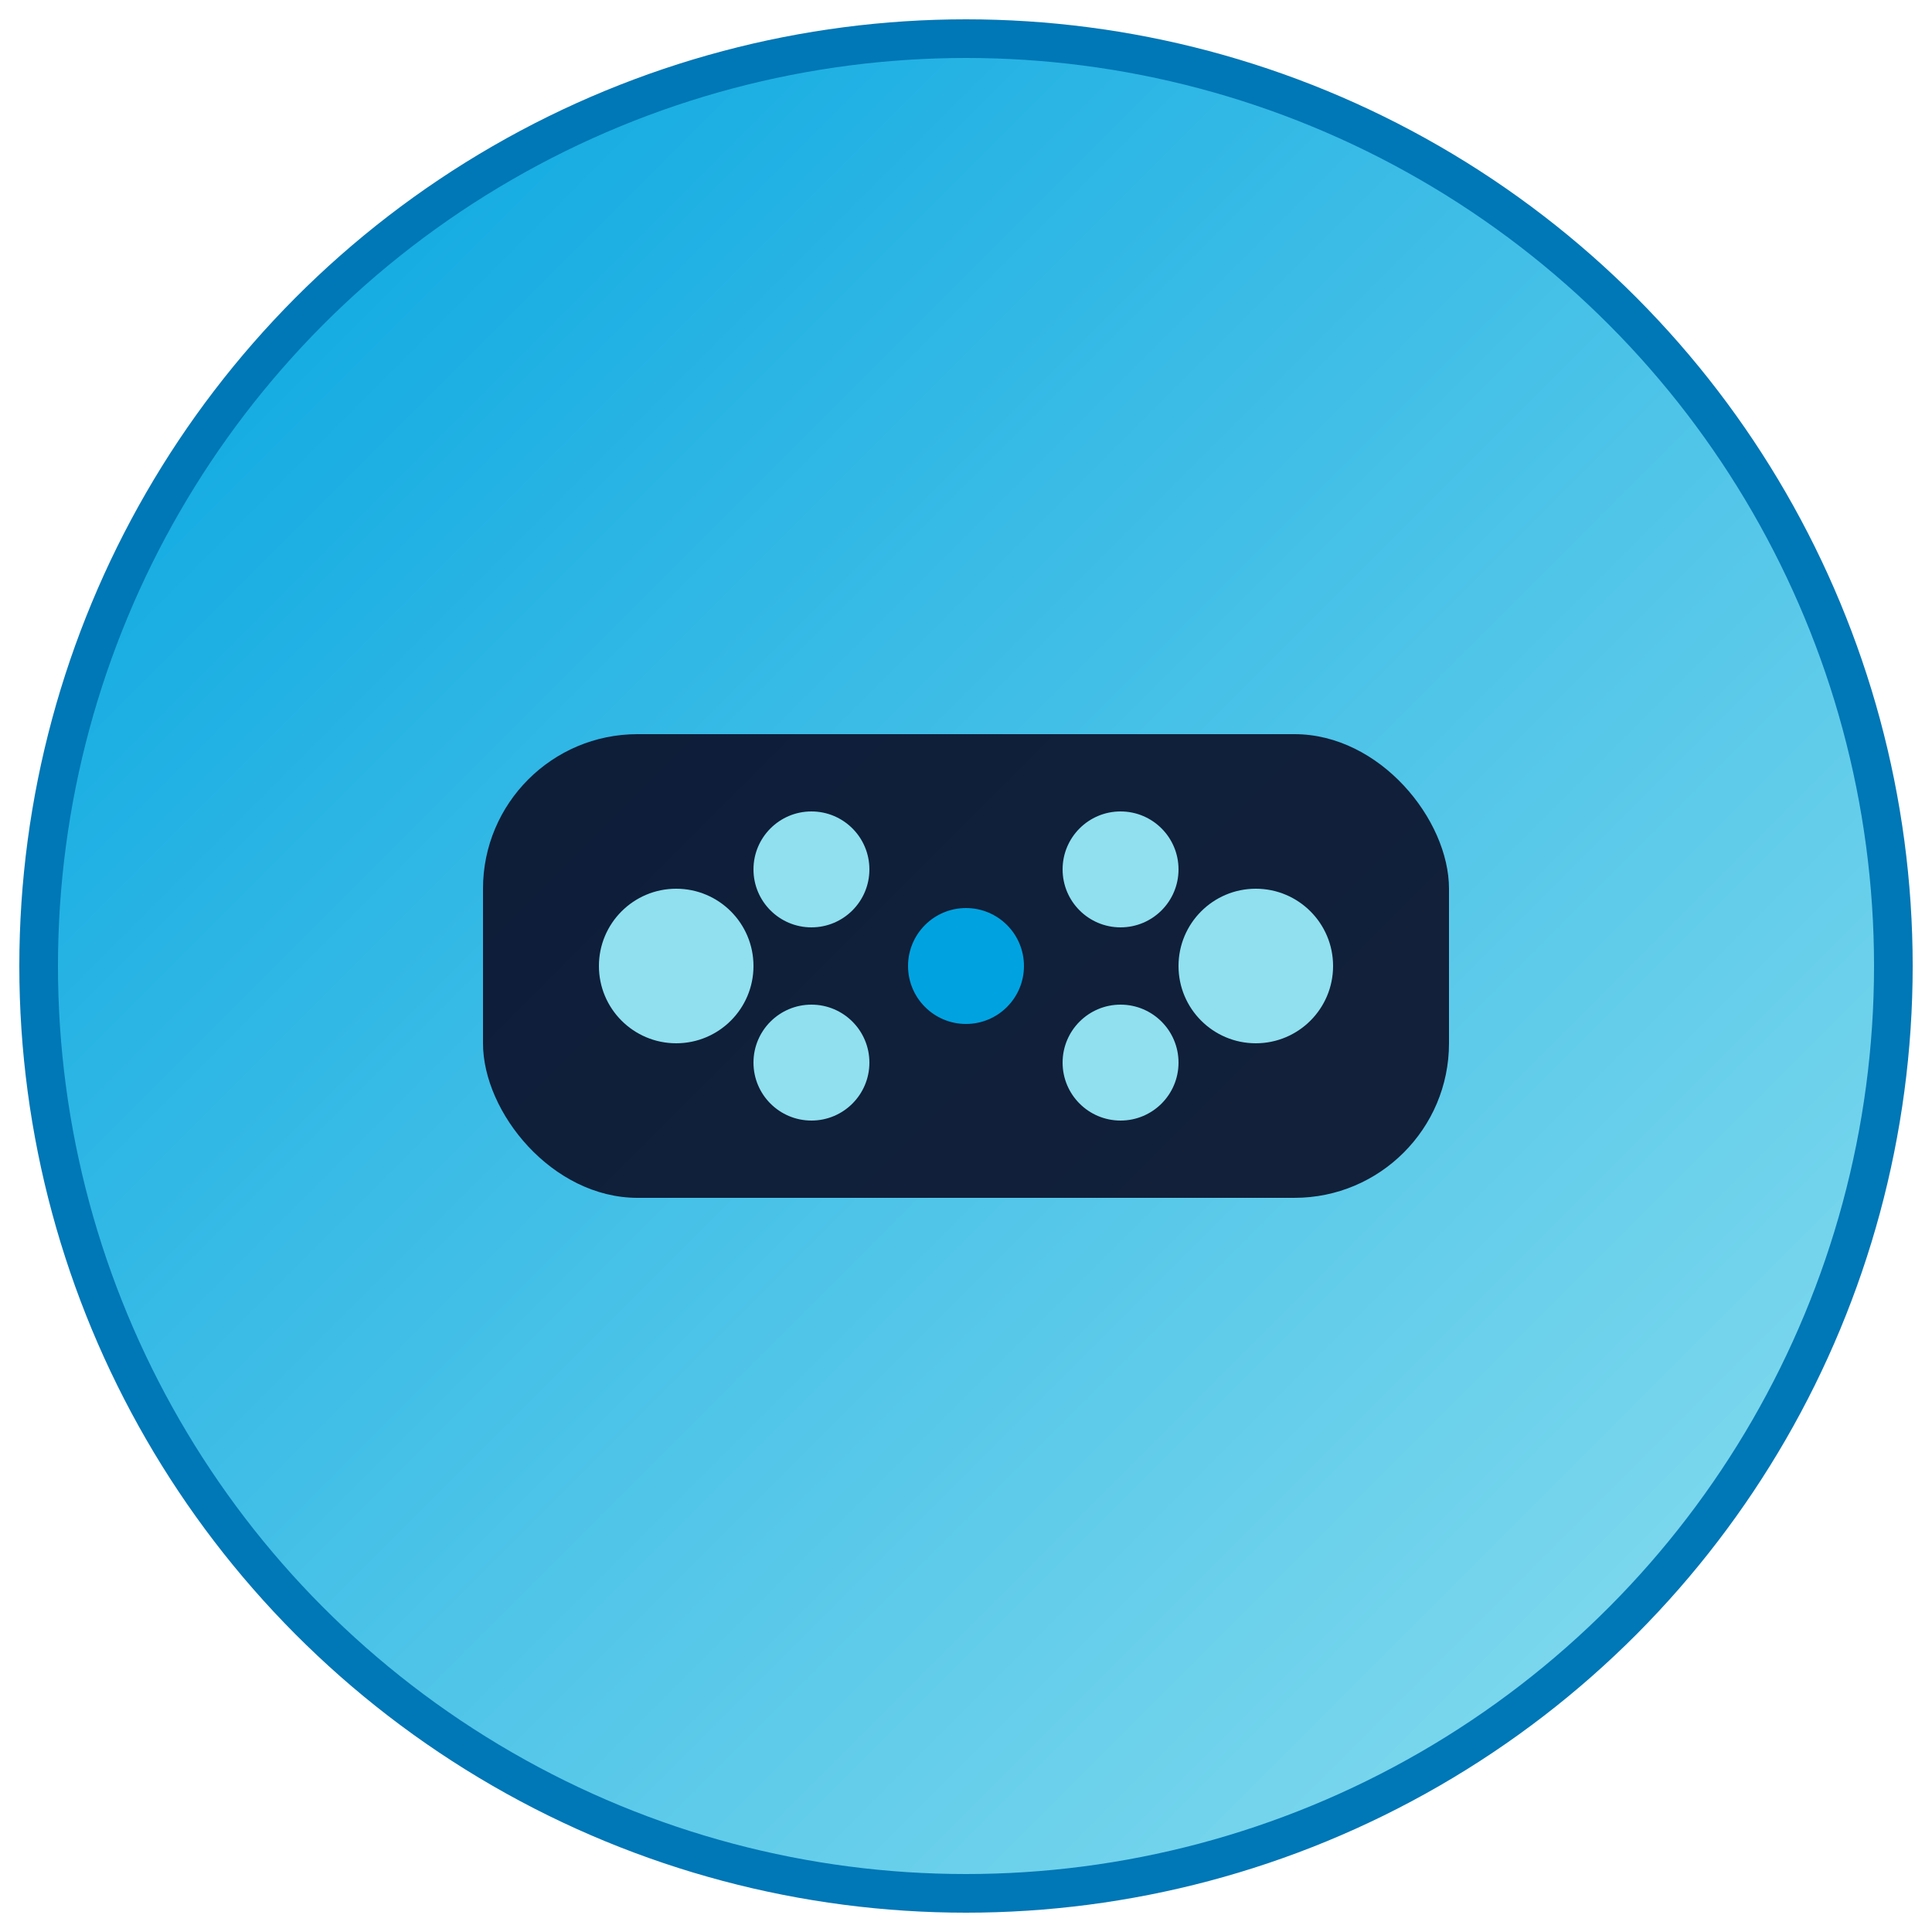
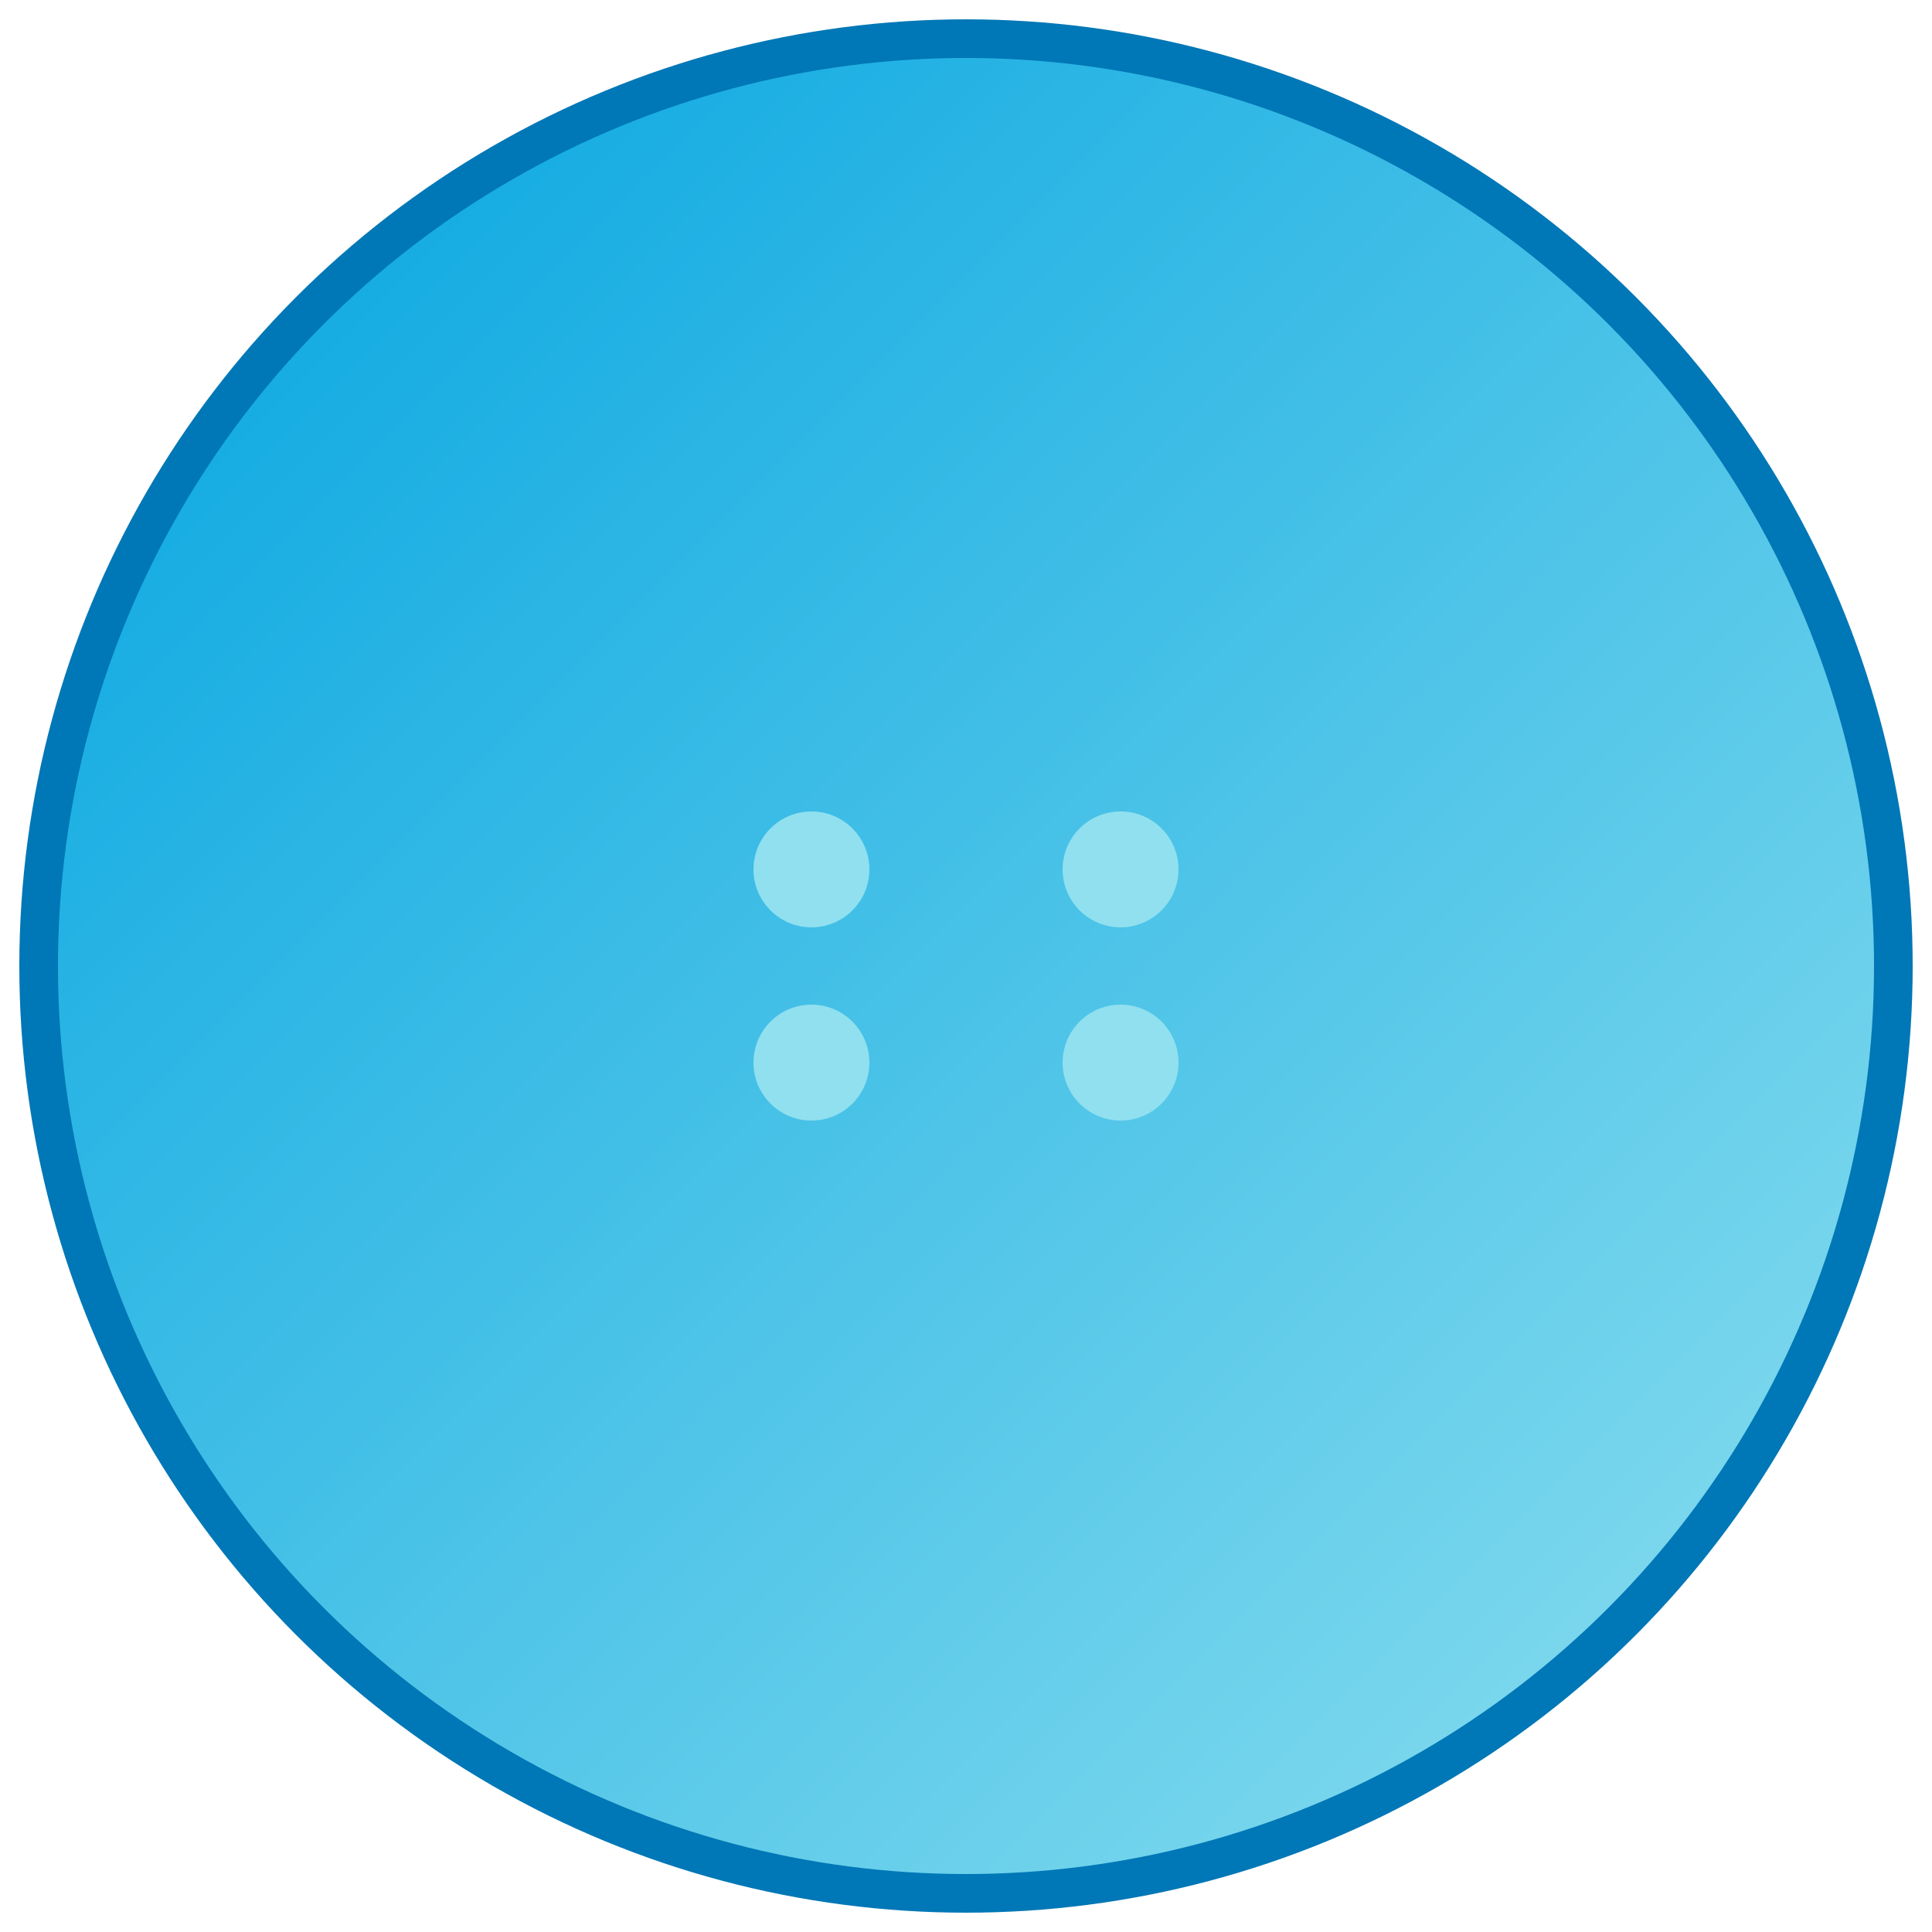
<svg xmlns="http://www.w3.org/2000/svg" viewBox="0 0 100 100">
  <defs>
    <linearGradient id="grad1" x1="0%" y1="0%" x2="100%" y2="100%">
      <stop offset="0%" style="stop-color:#00A3E0;stop-opacity:1" />
      <stop offset="100%" style="stop-color:#90E0EF;stop-opacity:1" />
    </linearGradient>
  </defs>
  <circle cx="50" cy="50" r="48" fill="url(#grad1)" stroke="#0077B6" stroke-width="2" />
  <g transform="translate(50, 50)">
-     <rect x="-25" y="-12" width="50" height="24" rx="8" fill="#0A0E27" opacity="0.9" />
-     <circle cx="-15" cy="0" r="4" fill="#90E0EF" />
    <circle cx="-8" cy="-5" r="3" fill="#90E0EF" />
    <circle cx="-8" cy="5" r="3" fill="#90E0EF" />
-     <circle cx="15" cy="0" r="4" fill="#90E0EF" />
    <circle cx="8" cy="-5" r="3" fill="#90E0EF" />
    <circle cx="8" cy="5" r="3" fill="#90E0EF" />
-     <circle cx="0" cy="0" r="3" fill="#00A3E0" />
  </g>
</svg>